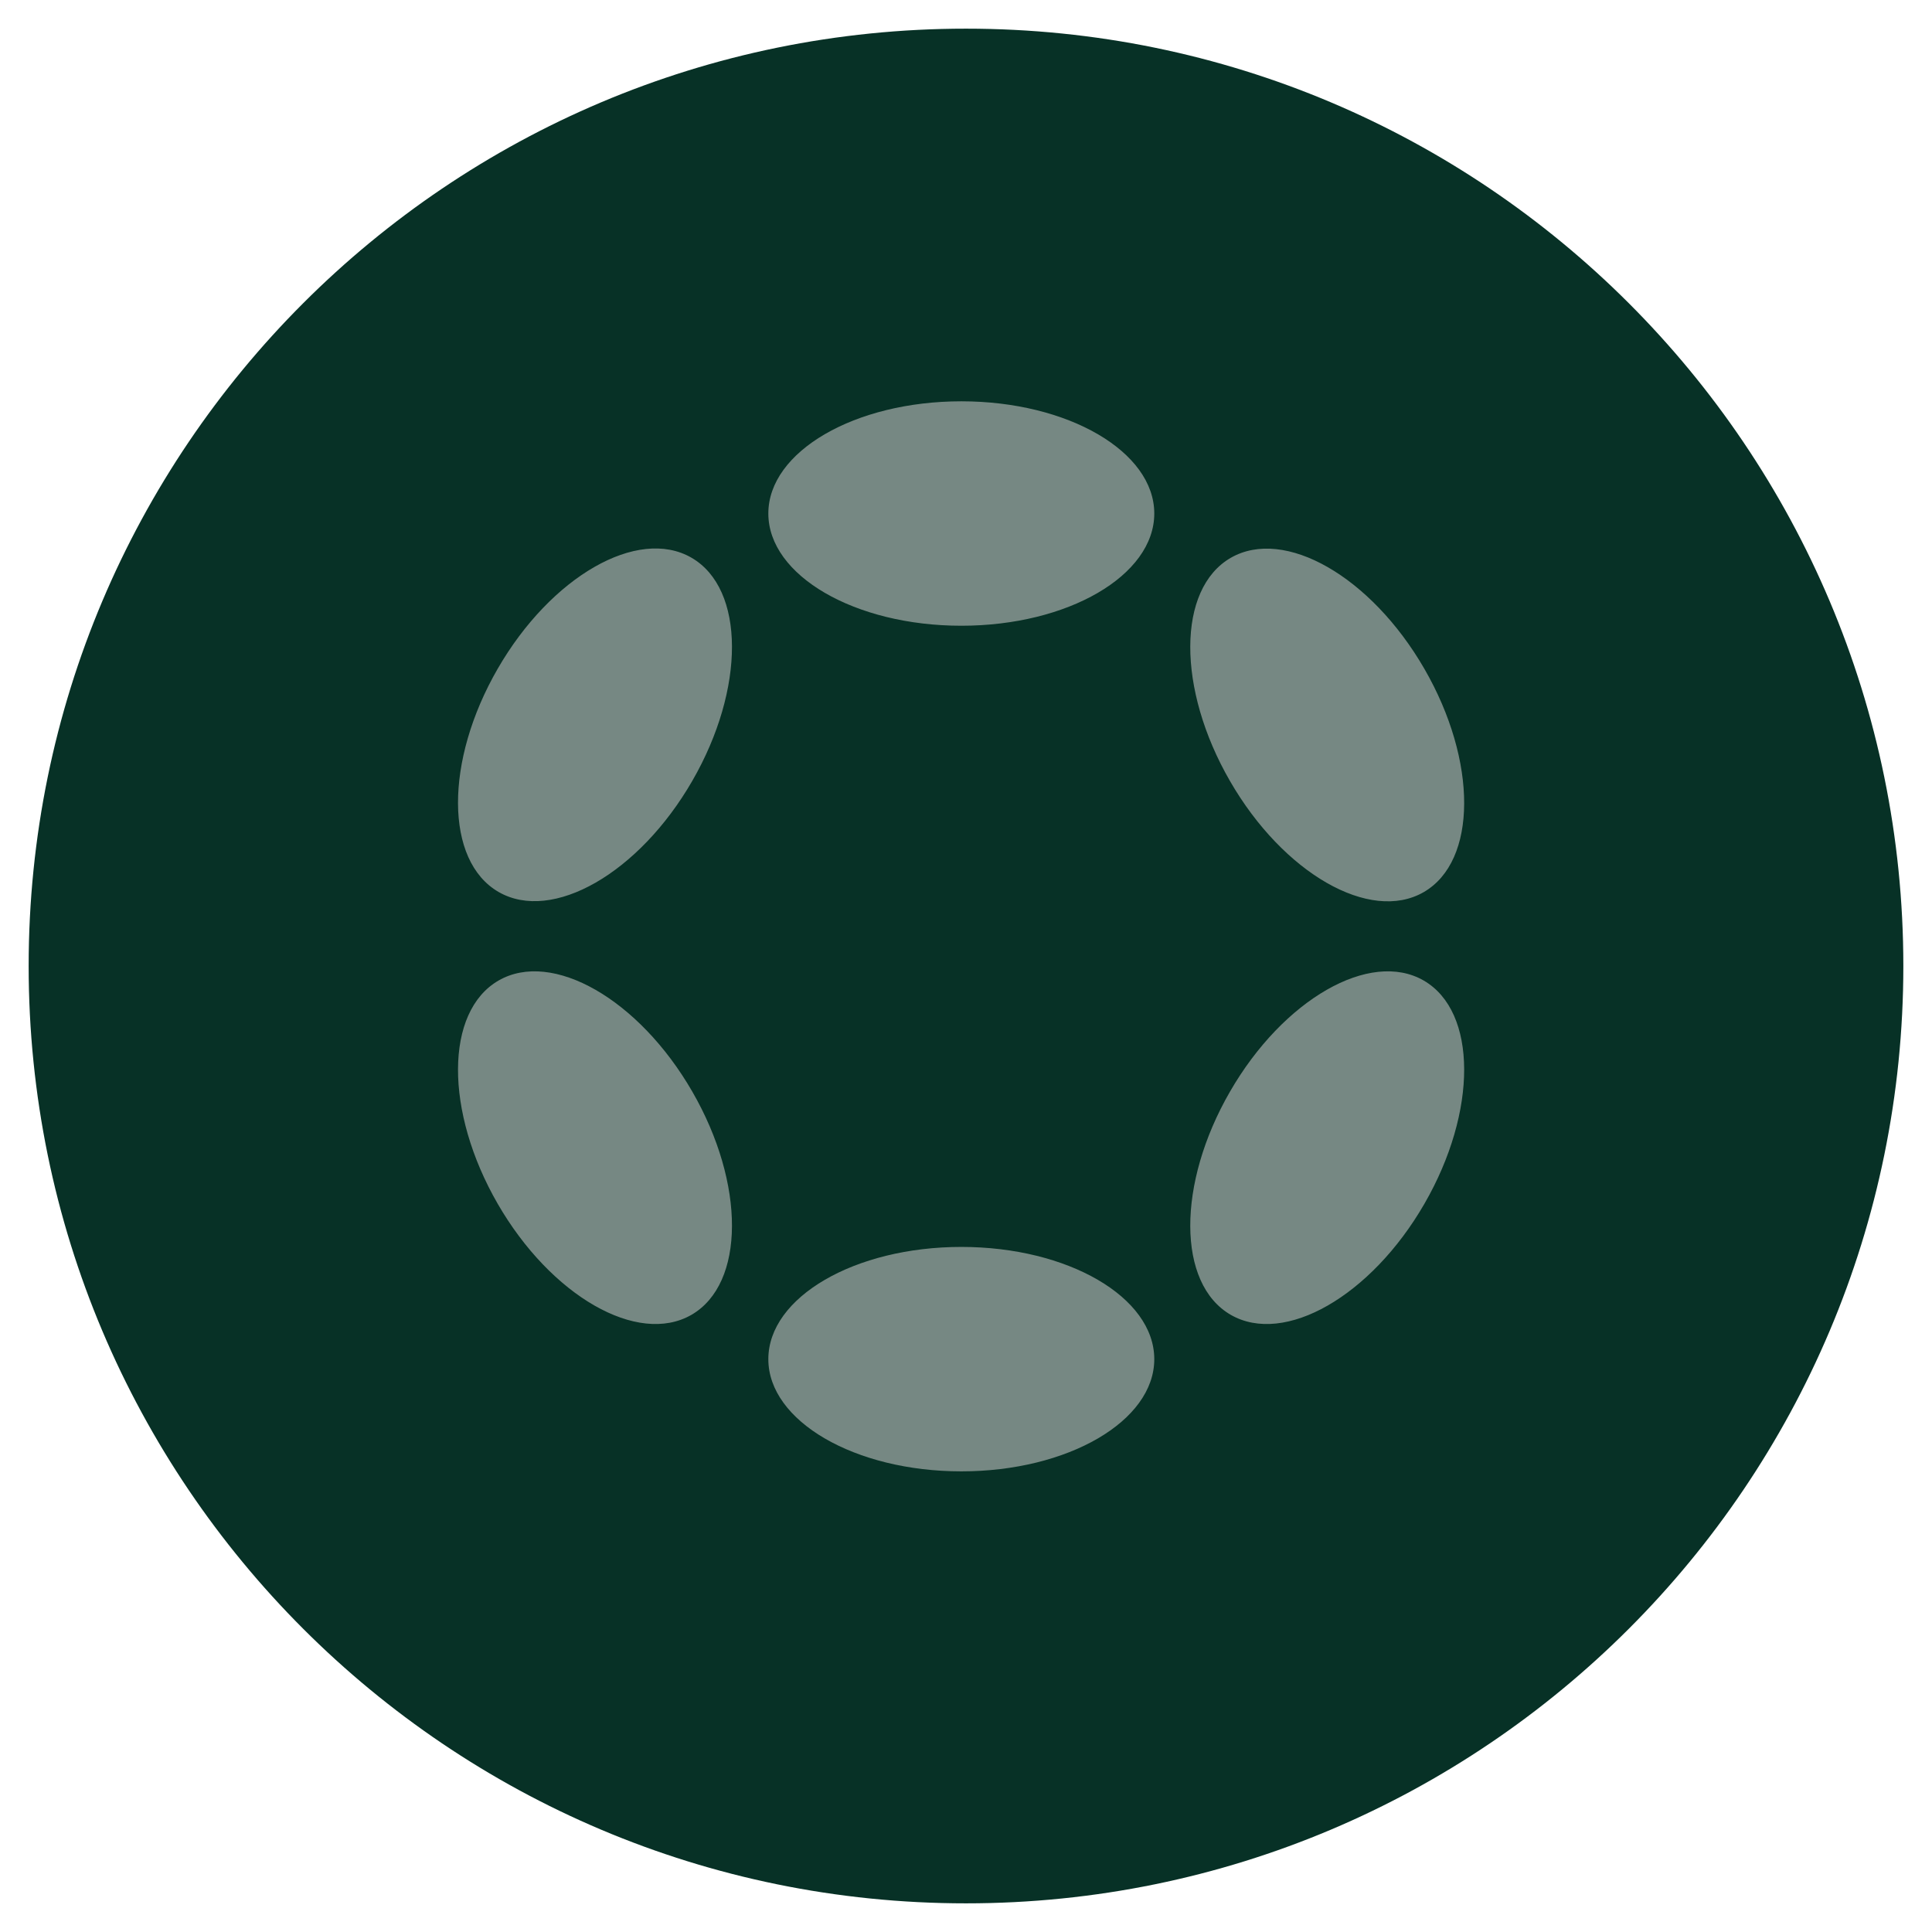
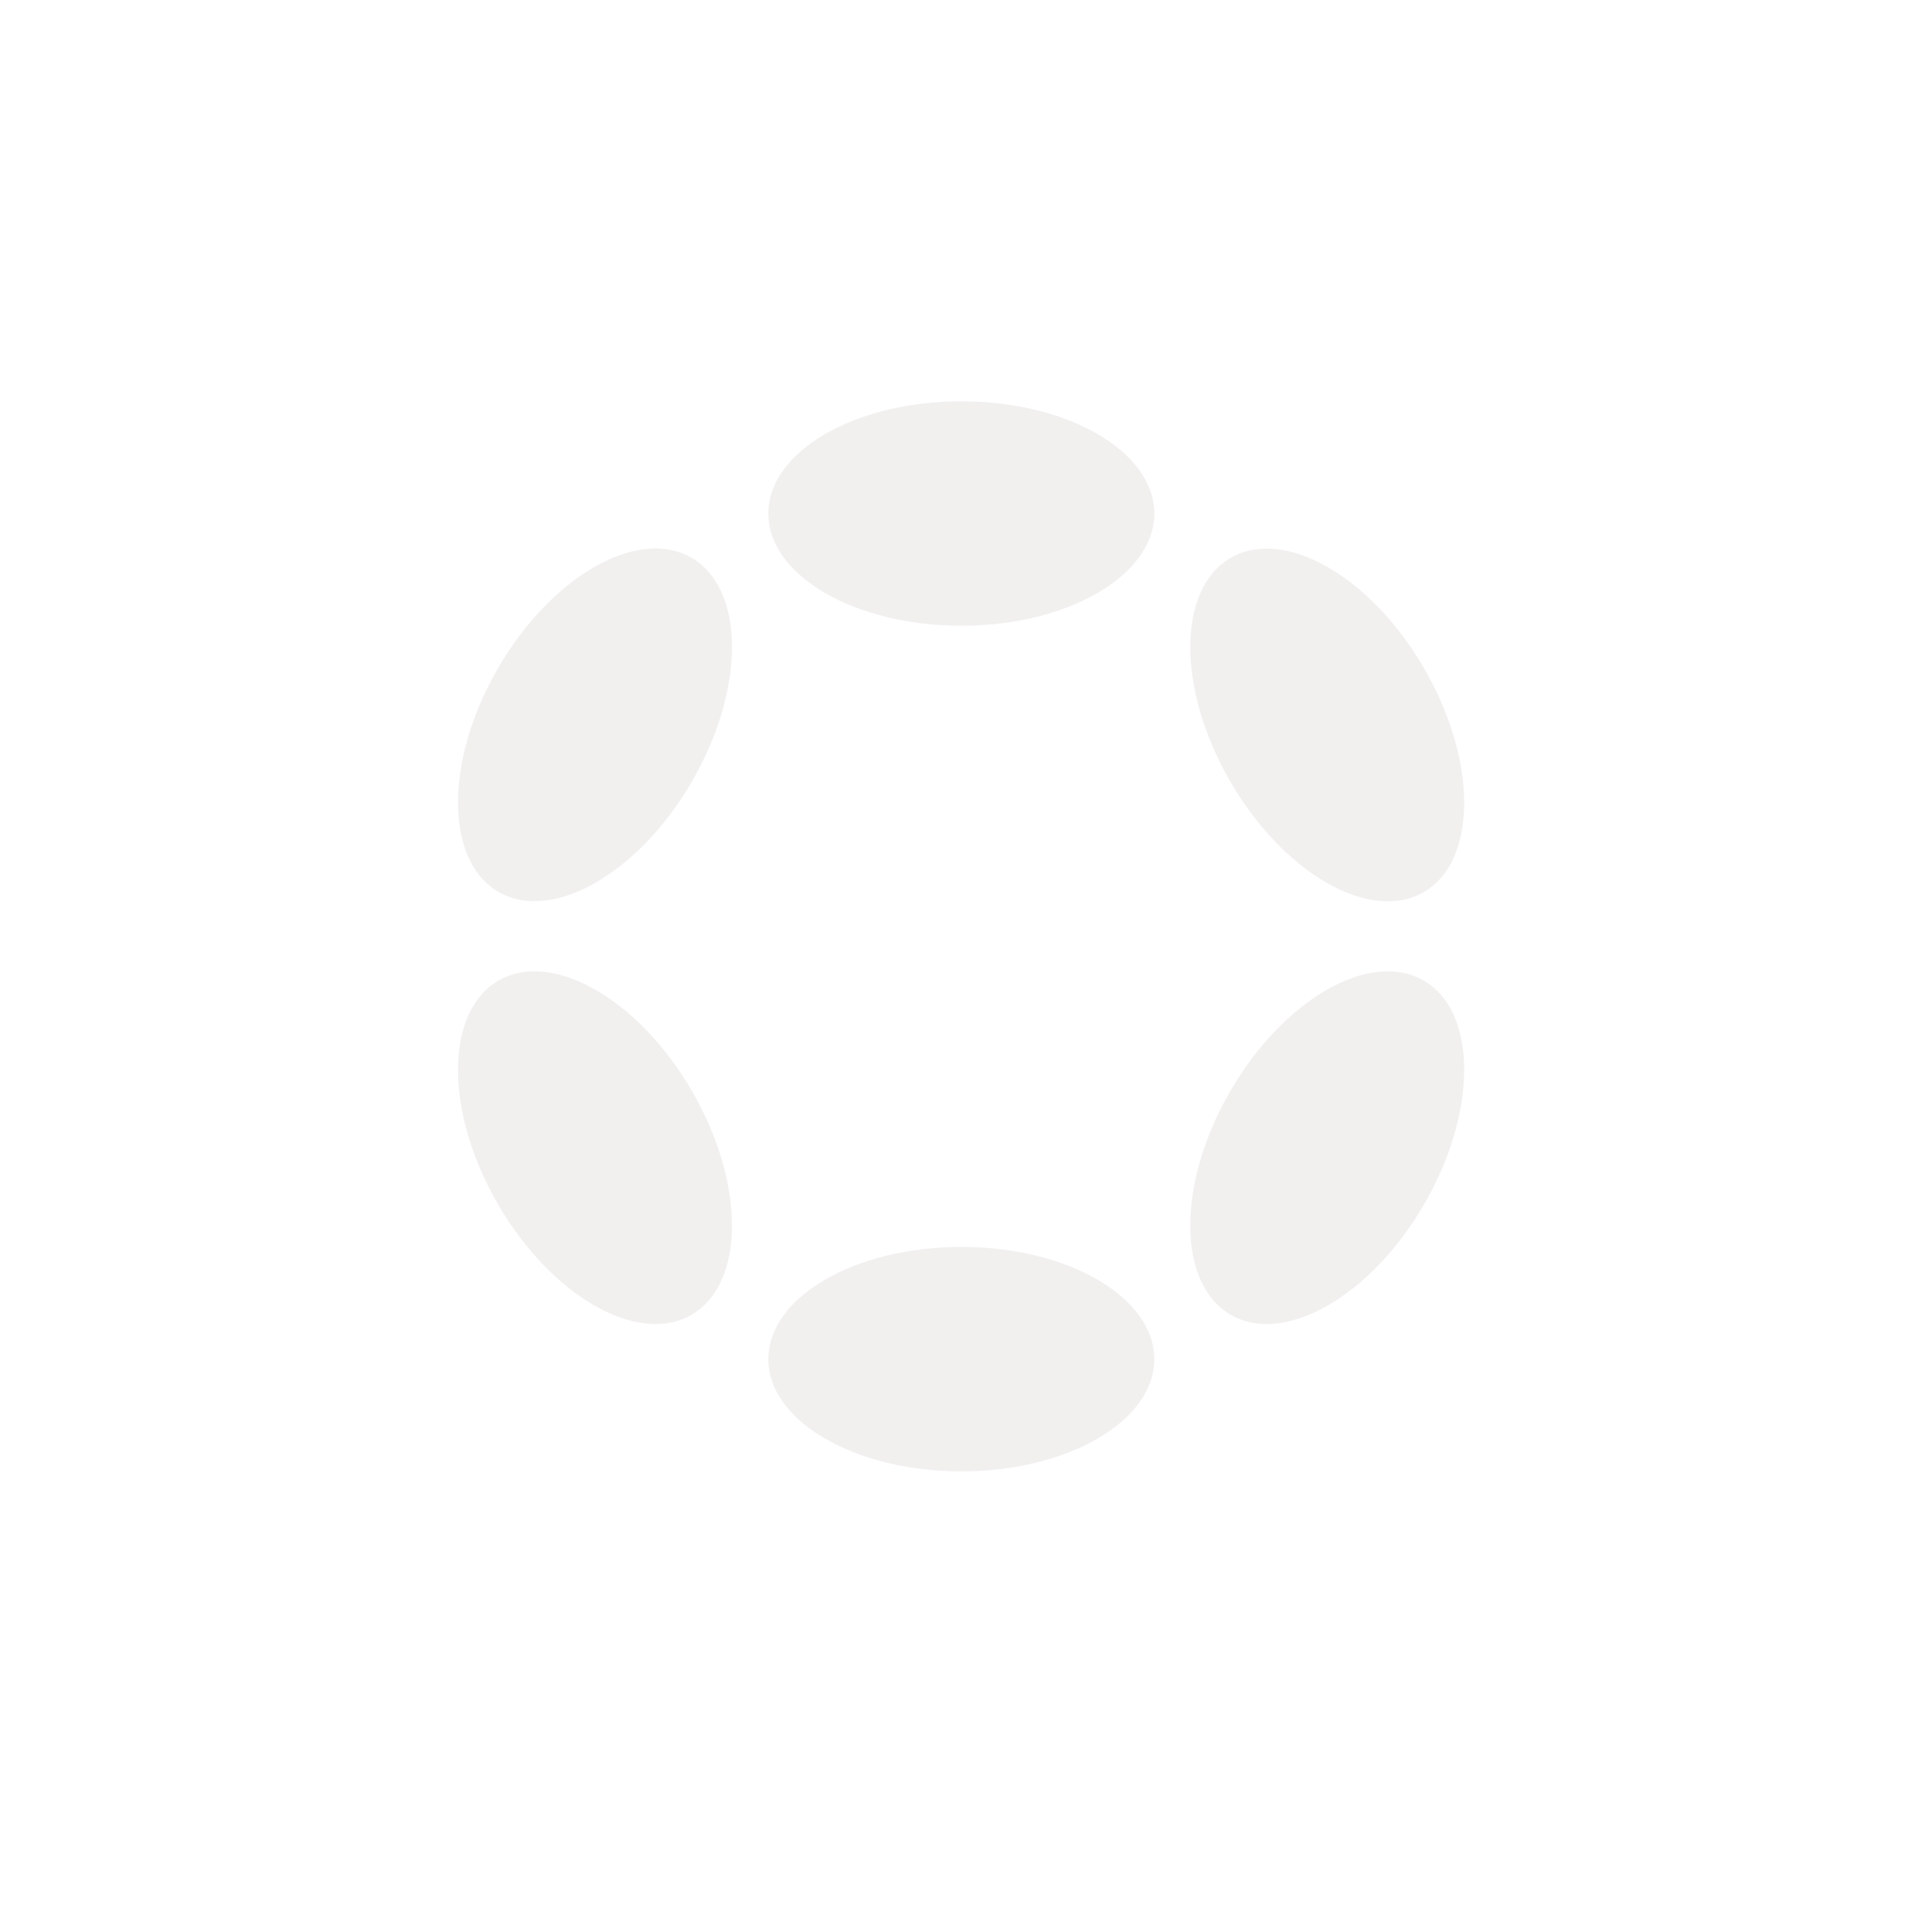
<svg xmlns="http://www.w3.org/2000/svg" preserveAspectRatio="none" width="100%" height="100%" overflow="visible" style="display: block;" viewBox="0 0 42 42" fill="none">
  <g id="Frame 2147226794">
-     <path id="Vector" d="M21 41.377C32.254 41.377 41.377 32.254 41.377 21C41.377 9.746 32.254 0.623 21 0.623C9.746 0.623 0.623 9.746 0.623 21C0.623 32.254 9.746 41.377 21 41.377Z" fill="#073126" />
    <path id="Vector_2" d="M20.899 13.603C23.216 13.603 25.093 12.511 25.093 11.163C25.093 9.816 23.216 8.724 20.899 8.724C18.582 8.724 16.703 9.816 16.703 11.163C16.703 12.511 18.582 13.603 20.899 13.603ZM20.899 31.986C23.216 31.986 25.093 30.894 25.093 29.547C25.093 28.199 23.216 27.107 20.899 27.107C18.582 27.107 16.703 28.199 16.703 29.547C16.703 30.894 18.582 31.986 20.899 31.986ZM15.049 16.977C16.207 14.971 16.199 12.799 15.032 12.124C13.864 11.45 11.979 12.53 10.82 14.537C9.662 16.543 9.67 18.715 10.838 19.39C12.005 20.064 13.891 18.984 15.049 16.977ZM30.965 26.17C32.124 24.163 32.117 21.99 30.95 21.316C29.784 20.643 27.898 21.723 26.74 23.729C25.581 25.735 25.588 27.909 26.755 28.583C27.923 29.256 29.807 28.176 30.965 26.17ZM15.032 28.583C16.199 27.907 16.207 25.735 15.049 23.729C13.891 21.723 12.005 20.643 10.838 21.316C9.67 21.991 9.662 24.163 10.82 26.17C11.979 28.176 13.864 29.256 15.032 28.583ZM30.95 19.394C32.117 18.72 32.124 16.547 30.965 14.54C29.807 12.534 27.923 11.454 26.755 12.127C25.588 12.801 25.581 14.975 26.74 16.981C27.898 18.987 29.784 20.067 30.95 19.394Z" fill="#E7E0E0" fill-opacity="0.5" />
  </g>
</svg>